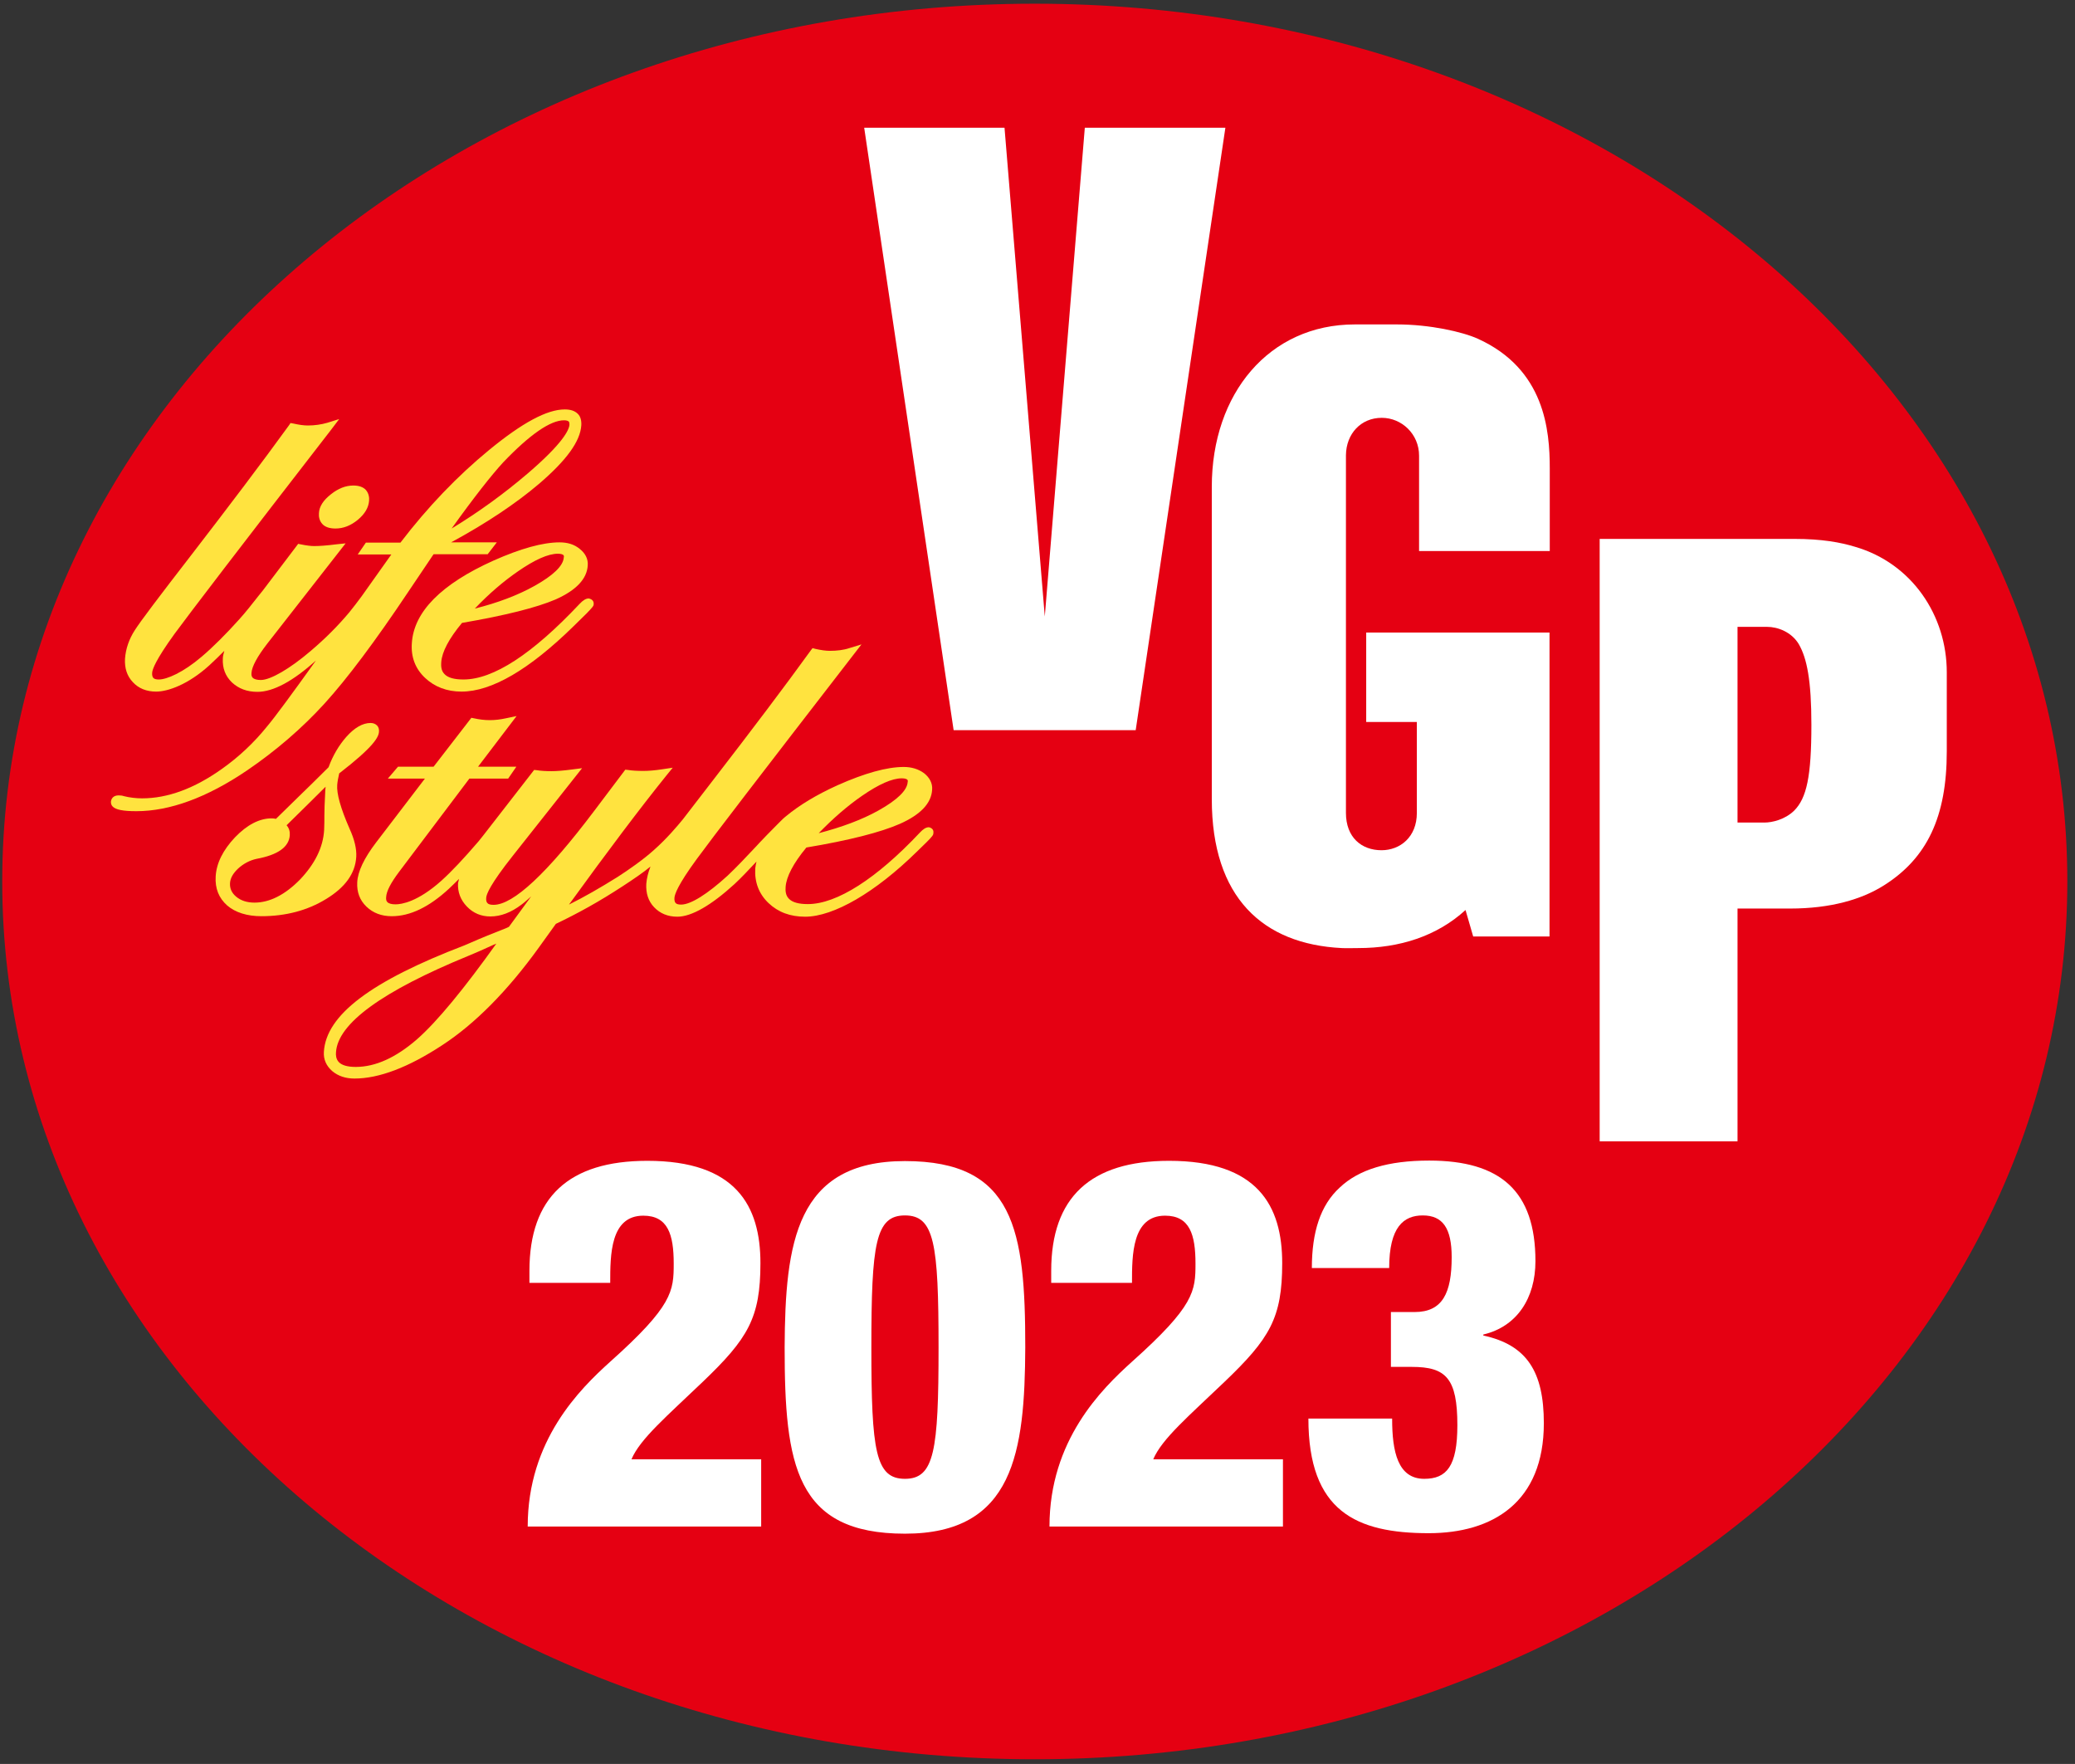
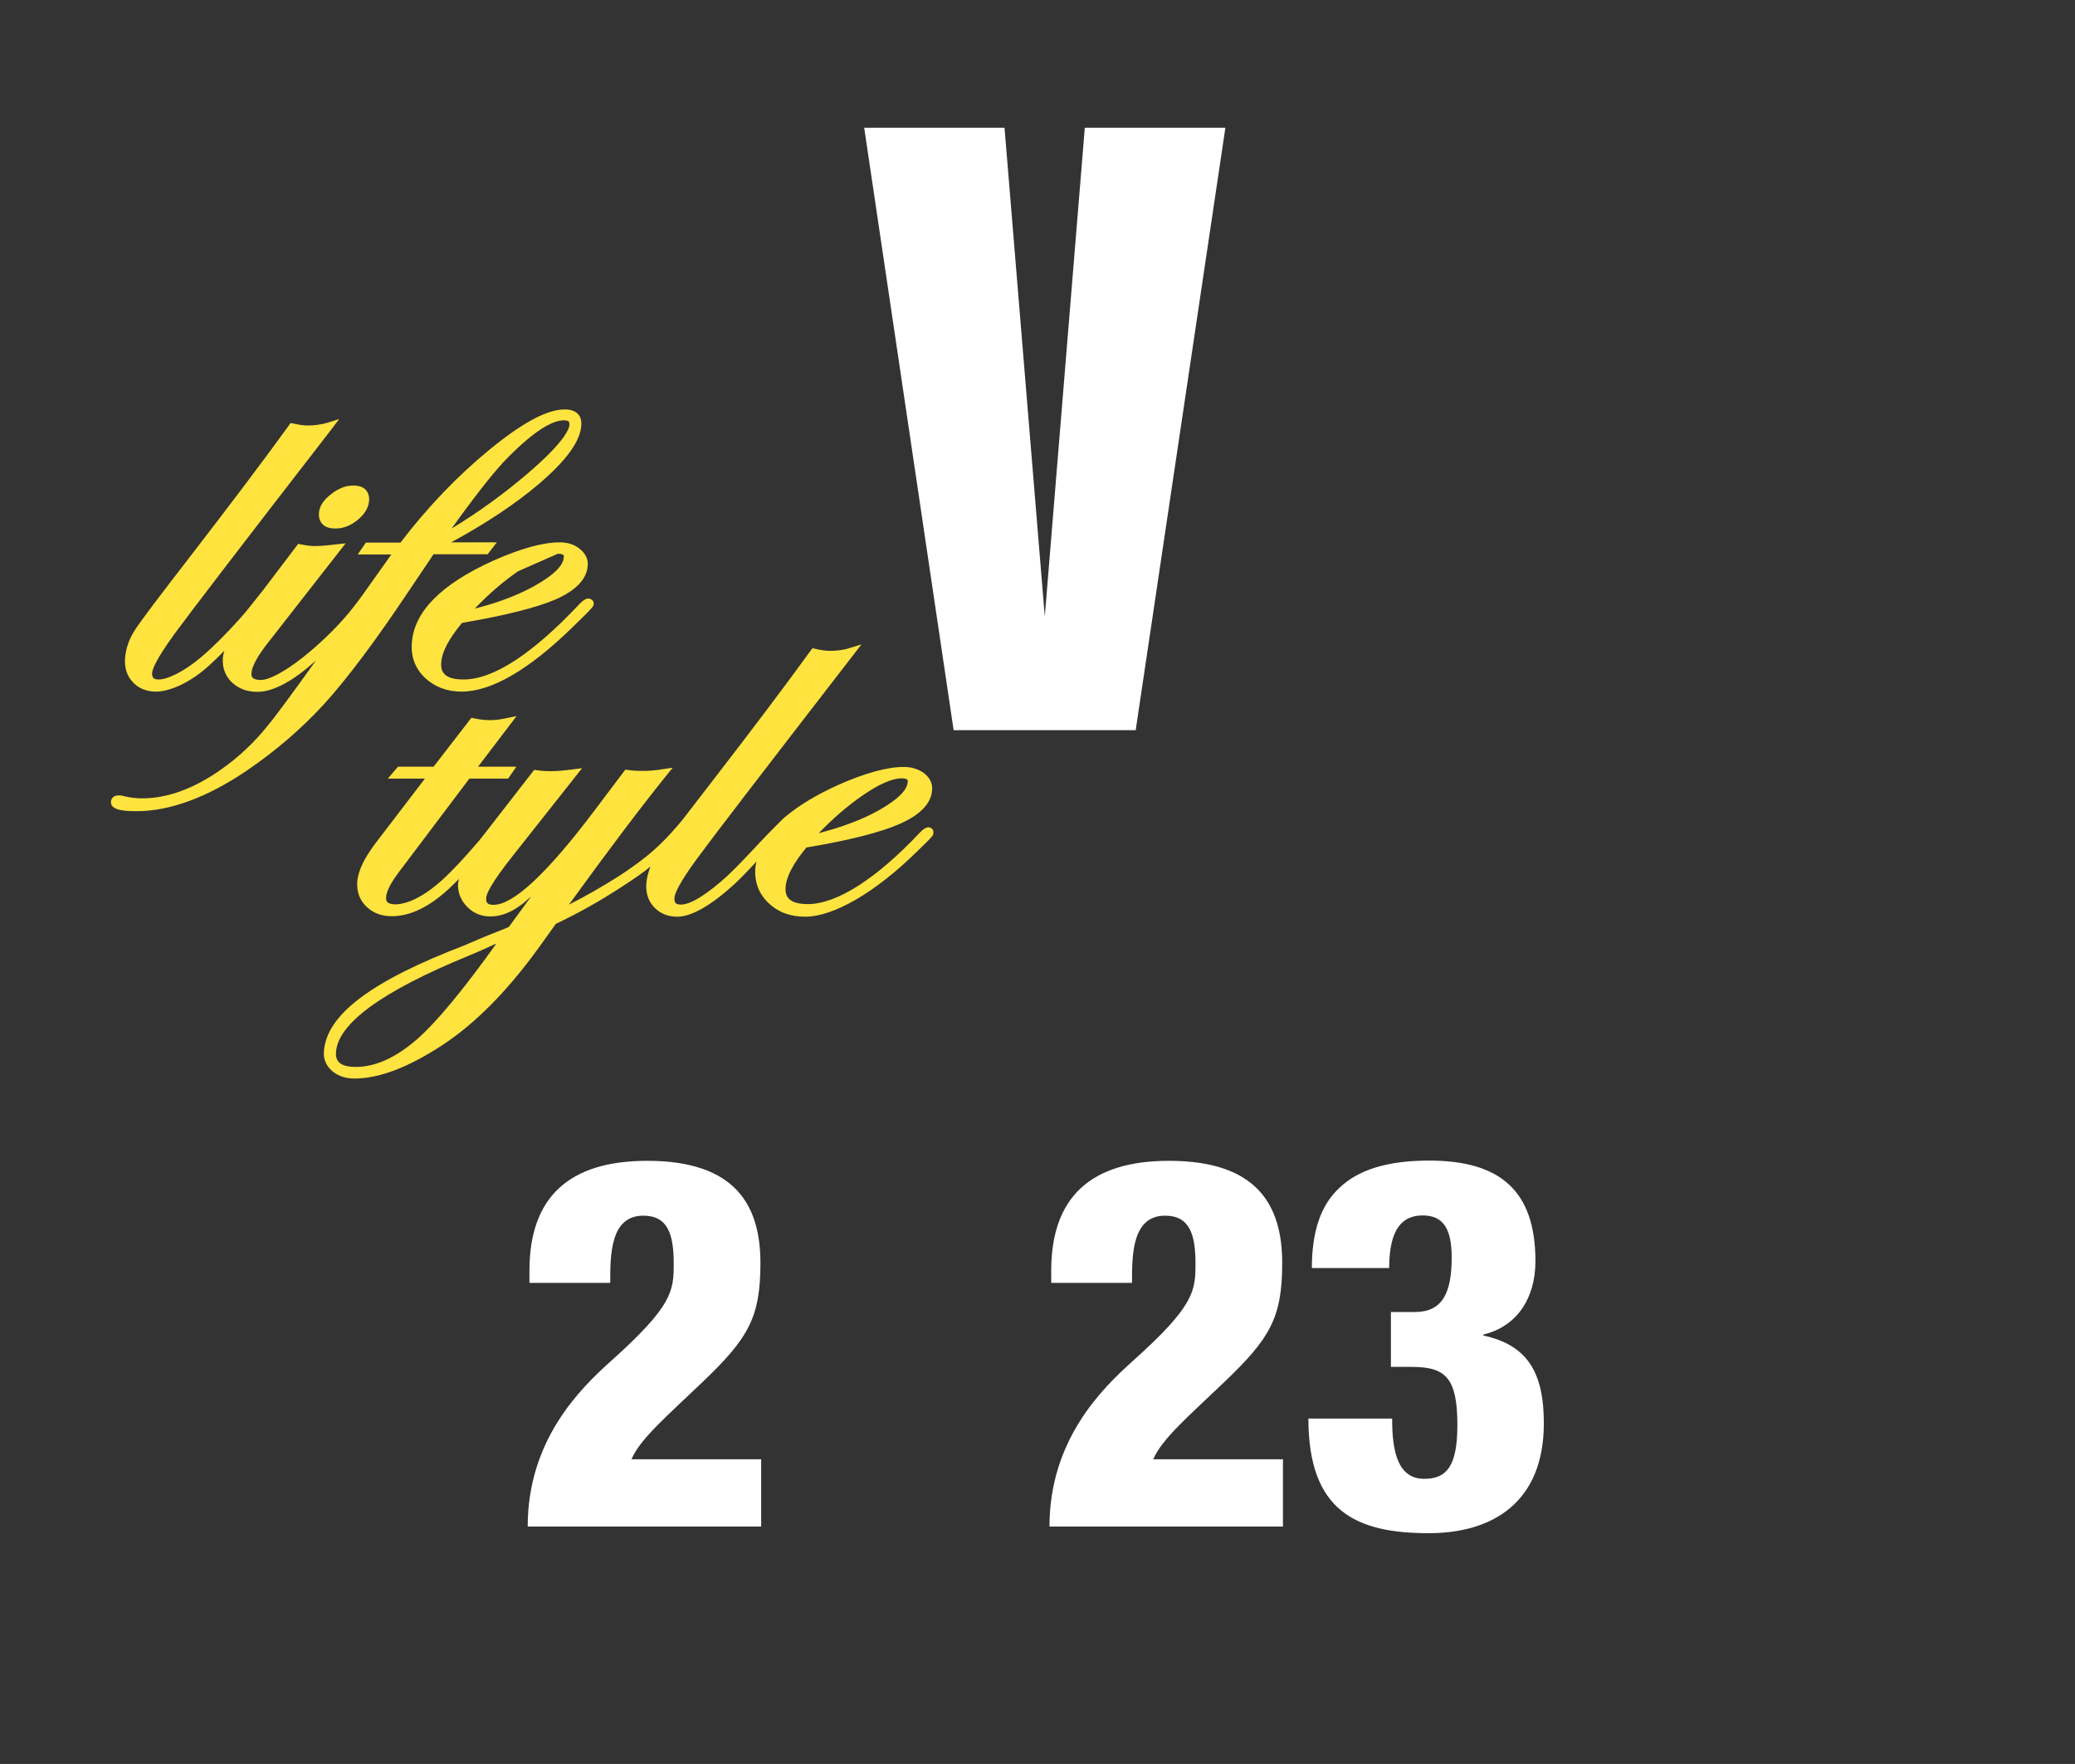
<svg xmlns="http://www.w3.org/2000/svg" xmlns:xlink="http://www.w3.org/1999/xlink" version="1.1" id="レイヤー_1" x="0px" y="0px" viewBox="0 0 839.9 713.9" style="enable-background:new 0 0 839.9 713.9;" xml:space="preserve">
  <rect x="0" y="0" width="839.9" height="713.9" fill="#333333" stroke="none" />
  <style type="text/css">
	.st0{clip-path:url(#SVGID_00000177463698632834983840000012394154365378620829_);}
	.st1{clip-path:url(#SVGID_00000088817475069882171660000015234261187400410551_);fill:#E50012;}
	.st2{clip-path:url(#SVGID_00000088817475069882171660000015234261187400410551_);fill:#FFFFFF;}
	.st3{clip-path:url(#SVGID_00000088817475069882171660000015234261187400410551_);fill:#FFE33F;}
</style>
  <g>
    <defs>
      <rect id="SVGID_1_" x="-14.7" y="-13" width="869.4" height="744" />
    </defs>
    <clipPath id="SVGID_00000137823466994507174420000003191391704685217442_">
      <use xlink:href="#SVGID_1_" style="overflow:visible;" />
    </clipPath>
    <g style="clip-path:url(#SVGID_00000137823466994507174420000003191391704685217442_);">
      <defs>
        <rect id="SVGID_00000034071880965841608220000004379530663529560707_" x="-14.7" y="-12.2" width="867" height="743.2" />
      </defs>
      <clipPath id="SVGID_00000095299625709457549360000001555625047614650776_">
        <use xlink:href="#SVGID_00000034071880965841608220000004379530663529560707_" style="overflow:visible;" />
      </clipPath>
-       <path style="clip-path:url(#SVGID_00000095299625709457549360000001555625047614650776_);fill:#E50012;" d="M836.8,356.7    c0,196.2-187.2,355.3-418,355.3C188,712,0.9,552.9,0.9,356.7C0.9,160.5,188,1.5,418.8,1.5C649.7,1.5,836.8,160.5,836.8,356.7" />
-       <path style="clip-path:url(#SVGID_00000095299625709457549360000001555625047614650776_);fill:#FFFFFF;" d="M703.3,332.9v-79.2h12    c4.2,0,9.8,2,12.8,7c3.3,5.7,5.1,14.7,5.1,32.6c0,20.9-1.9,29.7-7,34.8c-3.7,3.6-8.9,4.8-12,4.8H703.3z M762.6,358.3    c17.4-11,25.4-27.7,25.4-54.2v-32c0-23-14.1-44.1-37.1-50.8c-5.9-1.8-13.5-3.2-24.6-3.2h-78.8v243.8h55.8v-94.2h21.3    C741,367.7,753.6,364,762.6,358.3" />
      <polygon style="clip-path:url(#SVGID_00000095299625709457549360000001555625047614650776_);fill:#FFFFFF;" points="439.1,51.7     422.9,249.5 406.6,51.7 349.8,51.7 386,295.5 459.7,295.5 496,51.7   " />
-       <path style="clip-path:url(#SVGID_00000095299625709457549360000001555625047614650776_);fill:#FFFFFF;" d="M559.3,169.1    c8.1,0,15.1,6.6,15.1,15.3v38.6h52.9v-33.4c0-15.5-2-40.2-29.1-52.5c-6.2-2.8-19.4-5.8-32.8-5.8h-17c-34.7,0-57.9,28-57.9,65.7    v126.4c0,39.8,20.6,58.7,52.6,60.3c1.7,0.1,5,0,6.7,0c16.7,0,31.8-4.8,43.4-15.4l3.1,10.7h30.9V256H553v36.2h20.5V329    c0,9.8-6.8,15.1-14.3,15.1c-8.1,0-14.4-5.2-14.4-15.1V184.2C544.9,175.6,550.8,169.1,559.3,169.1" />
      <path style="clip-path:url(#SVGID_00000095299625709457549360000001555625047614650776_);fill:#FFFFFF;" d="M214.3,519.1v-4.8    c0-29.7,15.9-44.5,47.7-44.5c35.9,0,45.8,18.2,45.8,41.4c0,22.2-5,30.5-23.4,48.1c-14.4,13.8-25.3,23-28.8,31.3h52.5v27.2h-94.5    c0-34.9,21.1-55.6,33.4-66.7c25.3-22.6,25.7-28.6,25.7-39.7c0-11.7-2.3-19.4-12.3-19.4c-13.4,0-13.4,15.9-13.4,27.2H214.3z" />
-       <path style="clip-path:url(#SVGID_00000095299625709457549360000001555625047614650776_);fill:#FFFFFF;" d="M366.3,620.7    c-44.3,0-48.7-27.8-48.7-75.4c0.2-42.4,4.6-75.4,48.7-75.4c44.3,0,48.7,27.8,48.7,75.4C414.8,587.7,410.4,620.7,366.3,620.7     M366.3,598.5c11.9,0,13.6-11.3,13.6-53.1c0-42.2-1.7-53.5-13.6-53.5c-11.9,0-13.6,11.3-13.6,53.5    C352.7,587.3,354.4,598.5,366.3,598.5" />
      <path style="clip-path:url(#SVGID_00000095299625709457549360000001555625047614650776_);fill:#FFFFFF;" d="M425.5,519.1v-4.8    c0-29.7,15.9-44.5,47.7-44.5c35.9,0,45.8,18.2,45.8,41.4c0,22.2-5,30.5-23.4,48.1c-14.4,13.8-25.3,23-28.8,31.3h52.5v27.2h-94.5    c0-34.9,21.1-55.6,33.4-66.7c25.3-22.6,25.7-28.6,25.7-39.7c0-11.7-2.3-19.4-12.3-19.4c-13.4,0-13.4,15.9-13.4,27.2H425.5z" />
      <path style="clip-path:url(#SVGID_00000095299625709457549360000001555625047614650776_);fill:#FFFFFF;" d="M563.5,574.3    c0,13.2,2.3,24.2,13,24.2c9,0,13.4-5,13.4-21.7c0-19-4.6-23.6-18.4-23.6H563V531h9.6c11.3,0,15-7.7,15-22.2    c0-11.7-3.6-16.9-11.7-16.9c-7.7,0-13.6,4.6-13.6,21.3h-31.3c0-14.6,3.5-25.5,11.3-32.6c7.7-7.3,19.6-10.9,36.2-10.9    c28.8,0,43,12.3,43,40.7c0,15-7.5,26.5-21.1,29.7v0.4c17.6,3.8,24.5,14.6,24.5,35.5c0,32-20.7,44.5-46.6,44.5    c-29.3,0-48.7-8.8-48.7-46.4H563.5z" />
      <path style="clip-path:url(#SVGID_00000095299625709457549360000001555625047614650776_);fill:#FFE33F;" d="M129.1,207.7    c-0.1,1.3,0.1,3,1.4,4.4c1.1,1.2,2.9,1.8,5.3,1.8c3.2,0,6.2-1.2,9-3.5c2.9-2.4,4.4-5,4.6-7.8c0.1-1.2-0.1-2.9-1.3-4.3    c-1.1-1.2-2.8-1.8-5.1-1.8c-3.1,0-6.1,1.2-9,3.5C130.9,202.4,129.2,205,129.1,207.7" />
      <path style="clip-path:url(#SVGID_00000095299625709457549360000001555625047614650776_);fill:#FFE33F;" d="M131.4,284.7    c9.1-10,20.5-25.2,33.8-45.1l10.3-15.3h21.9l3.7-4.8h-18.5c14.2-7.7,26.2-15.7,35.6-23.7c11.1-9.5,16.7-17.2,17.1-23.7    c0.1-1.9-0.3-3.5-1.4-4.6c-1.2-1.2-2.9-1.8-5.3-1.8c-7.2,0-17.2,5.4-30.6,16.4c-12.8,10.5-24.9,23.1-35.9,37.5h-14l-3.3,4.8h13.6    l-12,16.9c-1.8,2.4-3.2,4.3-5,6.5c-4.7,5.6-9.7,10.6-15.7,15.7c-8.3,7.1-16.2,11.7-20.1,11.7c-1.6,0-2.7-0.3-3.3-0.9    c-0.4-0.4-0.6-1-0.5-2c0.2-2.6,2.3-6.5,6.3-11.7l31.8-40.7l-3.8,0.4c-3.9,0.5-6.9,0.7-8.9,0.7c-1.3,0-3.1-0.2-5.5-0.7l-1-0.2    l-14.4,19c-0.6,0.7-1.2,1.5-1.7,2.1c-2.6,3.3-5,6.4-7.8,9.5c-5.3,5.9-10.7,11.3-15.2,15.1c-7.5,6.4-14.1,9.2-17.3,9.2    c-1.1,0-1.8-0.2-2.2-0.6c-0.4-0.4-0.6-1.2-0.5-2.2c0.1-1.3,1.4-5.1,9-15.6c6.1-8.3,26.8-35.4,63.6-82.9l3.1-4.1l-4.8,1.5    c-2.4,0.7-5.1,1.1-7.9,1.1c-1.7,0-3.7-0.3-5.9-0.8l-1.1-0.2l-0.6,0.9c-10.8,14.9-24.2,32.6-39.7,52.7    c-13,16.8-20.4,26.6-22.7,30.2c-2.4,3.7-3.7,7.6-4,11.6c-0.2,3.8,0.8,7,3.2,9.5c2.3,2.5,5.5,3.8,9.4,3.8c4.7,0,12.9-2.8,21.5-10.6    c2.2-2,4.2-4,6.1-5.9c-0.3,1.1-0.6,2.2-0.6,3.1c-0.2,3.9,1,7.1,3.7,9.7c2.7,2.5,6.1,3.8,10.3,3.8c6.4,0,14.4-4.3,23.7-12.7l0,0    c-9.9,13.8-16.5,22.8-19.8,26.7c-5.3,6.6-11.5,12.4-18.3,17.2c-11.1,7.9-21.9,11.9-32.3,11.9c-2.4,0-5-0.3-7.4-0.9    c-0.5-0.2-1.2-0.3-2.1-0.3c-2.2,0-3,1.4-3.1,2.6c0,0.8,0.2,1.4,0.7,1.9c1.2,1.3,4.2,1.9,9.6,1.9c13.5,0,28.6-5.5,44.8-16.5    C111.6,303.9,122.2,294.8,131.4,284.7 M228.3,170.1c0.9,0,1.6,0.2,1.9,0.5c0.2,0.2,0.3,0.6,0.3,1.2c-0.1,2.1-2.5,7.5-17,19.9    c-9.5,8.1-19.8,15.6-30.7,22.2c9.1-12.7,16.2-21.7,20.9-26.8C214.5,175.8,222.8,170.1,228.3,170.1" />
-       <path style="clip-path:url(#SVGID_00000095299625709457549360000001555625047614650776_);fill:#FFE33F;" d="M226.5,219.5    c-6.8,0-15.8,2.5-26.8,7.4c-21.1,9.5-32.2,20.7-33,33.4c-0.4,5.6,1.4,10.3,5.3,14c3.9,3.7,8.9,5.6,14.8,5.6    c12.2,0,27.4-8.9,45.2-26.3l5.5-5.4c2.5-2.6,2.8-3,2.8-3.7c0.1-1.2-0.6-2-2-2.3c-1.1,0-2.3,0.7-3.7,2.2    c-19.1,20.3-34.9,30.6-47,30.6c-3.7,0-6.3-0.7-7.7-2.2c-1.4-1.4-1.4-3.4-1.3-4.8c0.3-4.2,3.1-9.5,8.4-15.9    c17.5-3,30.2-6.2,37.9-9.5c8.3-3.7,12.7-8.3,13-13.8c0.2-2.6-1-4.9-3.3-6.7C232.4,220.3,229.7,219.5,226.5,219.5 M225.8,224.1    c1.4,0,1.9,0.3,2.2,0.5c0.3,0.3,0.3,0.6,0.2,1c-0.2,3.4-4.3,7.3-11.8,11.5c-6.8,3.8-15,6.9-24.2,9.2c5.8-6.1,11.7-11.1,17.5-15.1    C216.5,226.5,221.9,224.1,225.8,224.1" />
-       <path style="clip-path:url(#SVGID_00000095299625709457549360000001555625047614650776_);fill:#FFE33F;" d="M144.2,346.8    c0.2-3.2-0.7-7-2.7-11.4c-3.6-8.2-5.3-14.2-5-17.8c0.1-1.3,0.4-2.8,0.8-4.6c14-10.8,16-14.7,16.1-16.9c0.1-1-0.2-1.9-0.8-2.5    c-0.6-0.6-1.5-1-2.6-1c-3.2,0-6.5,1.9-9.8,5.6c-3,3.4-5.5,7.6-7.2,12.3c-5.1,5.1-9,8.9-11.9,11.7l-9.4,9.2    c-0.5-0.1-1.1-0.2-1.7-0.2c-5,0-10,2.6-14.9,7.7c-4.8,5.1-7.5,10.4-7.8,15.8c-0.3,4.9,1.3,8.8,4.7,11.8c3.3,2.8,8,4.3,13.8,4.3    c9.8,0,18.6-2.3,26.1-6.9C139.7,359.2,143.8,353.5,144.2,346.8 M131.8,318.4c-0.1,0.9-0.2,1.9-0.2,2.9c-0.2,3.7-0.3,6.6-0.3,8.7    c0,1.9,0,3.9-0.1,5.9c-0.4,7.1-3.8,13.8-9.8,20.1c-6.1,6.2-12.3,9.3-18.4,9.3c-3,0-5.5-0.8-7.4-2.4c-1.8-1.5-2.6-3.3-2.5-5.4    c0.1-2.1,1.2-4,3.3-6c2.2-2,4.7-3.3,7.4-3.9c8.7-1.6,13.2-4.8,13.5-9.6c0.1-1.5-0.3-2.9-1.3-4    C122.5,327.6,127.7,322.5,131.8,318.4" />
+       <path style="clip-path:url(#SVGID_00000095299625709457549360000001555625047614650776_);fill:#FFE33F;" d="M226.5,219.5    c-6.8,0-15.8,2.5-26.8,7.4c-21.1,9.5-32.2,20.7-33,33.4c-0.4,5.6,1.4,10.3,5.3,14c3.9,3.7,8.9,5.6,14.8,5.6    c12.2,0,27.4-8.9,45.2-26.3l5.5-5.4c2.5-2.6,2.8-3,2.8-3.7c0.1-1.2-0.6-2-2-2.3c-1.1,0-2.3,0.7-3.7,2.2    c-19.1,20.3-34.9,30.6-47,30.6c-3.7,0-6.3-0.7-7.7-2.2c-1.4-1.4-1.4-3.4-1.3-4.8c0.3-4.2,3.1-9.5,8.4-15.9    c17.5-3,30.2-6.2,37.9-9.5c8.3-3.7,12.7-8.3,13-13.8c0.2-2.6-1-4.9-3.3-6.7C232.4,220.3,229.7,219.5,226.5,219.5 M225.8,224.1    c1.4,0,1.9,0.3,2.2,0.5c0.3,0.3,0.3,0.6,0.2,1c-0.2,3.4-4.3,7.3-11.8,11.5c-6.8,3.8-15,6.9-24.2,9.2c5.8-6.1,11.7-11.1,17.5-15.1    " />
      <path style="clip-path:url(#SVGID_00000095299625709457549360000001555625047614650776_);fill:#FFE33F;" d="M376,334.8    c-1.2,0-2.3,0.7-3.7,2.2c-17.5,18.6-33.6,28.9-45.3,28.9c-3.7,0-6.3-0.7-7.7-2.2c-1.4-1.4-1.4-3.4-1.3-4.8    c0.3-4.1,3.1-9.5,8.4-15.9c17.4-2.9,30.2-6.2,37.9-9.6c8.3-3.7,12.7-8.3,13-13.8c0.2-2.6-1-4.9-3.3-6.7c-2.2-1.6-4.9-2.5-8.2-2.5    c-6.8,0-15.8,2.5-26.8,7.4c-8.6,3.9-15.5,8.1-20.8,12.5c0,0,0,0,0,0l-0.5,0.4c-0.5,0.4-1.1,1-1.7,1.6c-0.5,0.5-1,1-1.5,1.5    c-2.7,2.7-5.9,6-7.2,7.4l-1.1,1.2c-4.4,4.7-8.2,8.7-11.7,12c-8.1,7.4-14.9,11.7-18.8,11.7c-1.1,0-1.8-0.2-2.2-0.6    c-0.4-0.4-0.6-1.2-0.5-2.2c0.1-1.3,1.3-5.1,9-15.6c5.9-8.1,26.1-34.4,63.6-82.9l3.1-4l-4.9,1.5c-2.4,0.8-5.1,1.1-7.9,1.1    c-1.7,0-3.7-0.3-5.9-0.8l-1.1-0.3l-0.7,0.9c-10.7,14.8-24.1,32.5-39.7,52.7c-4.8,6.2-8.8,11.4-12.1,15.7    c-2.3,2.8-6.5,7.8-11.7,12.4c-4.3,3.9-10.5,8.2-14.7,10.9c-7.2,4.5-13.5,8.1-19.7,11.2c15.8-21.8,29-39.3,39.4-52.2l2.6-3.2    l-4,0.6c-3.2,0.5-5.8,0.7-7.8,0.7c-2.5,0-4.6-0.1-6.4-0.4l-1-0.1l-12.6,16.7c-19,25.2-32.7,38-40.7,38c-1.2,0-2.1-0.2-2.5-0.7    c-0.4-0.4-0.6-1.1-0.5-2.2c0.1-1.4,1.6-5.4,10.8-17l28-35.4l-3.9,0.5c-3.7,0.5-6.5,0.7-8.4,0.7c-2.3,0-4.3-0.1-6.1-0.4l-1-0.1    L195.7,338c-0.8,1-1.5,1.9-2,2.5c-6,7-10.9,12.2-15,15.9c-9.7,8.7-16.3,9.6-18.6,9.6c-1.6,0-2.7-0.3-3.3-0.9c-0.4-0.4-0.6-1-0.5-2    c0.1-2.4,1.9-5.8,5.2-10.2l28.5-37.8h15.7l3.3-4.8h-15.5l15.6-20.5l-4.3,0.9c-4.6,1-8.5,1-13,0l-1-0.2l-15.3,19.8h-14.4l-4.1,4.8    h15l-19.8,25.9c-4.8,6.3-7.4,11.7-7.6,16.1c-0.2,3.9,1,7.2,3.7,9.8c2.7,2.6,6.1,3.9,10.3,3.9c7.4,0,15.1-3.7,23.1-11.1    c1.5-1.4,2.8-2.7,4.1-4c-0.1,0.6-0.3,1.2-0.4,1.7c-0.2,3.6,1,6.8,3.6,9.5c2.6,2.7,5.8,4,9.5,4c4.2,0,8.4-1.6,12.6-4.8    c1.1-0.8,2.4-2,3.9-3.3l-9,12.3l-1.3,0.6c-4.7,1.8-10.3,4.1-13.9,5.7c-1.2,0.5-2.1,0.9-2.8,1.2c-37.9,14.5-56,28.2-56.9,43.1    c-0.2,3.1,1,5.7,3.4,7.8c2.4,2,5.4,3,9,3c9.9,0,21.8-4.5,35.5-13.5c13.2-8.6,26.4-21.9,39.1-39.5l6.9-9.6c9.2-4.4,17.5-9,27-15.2    c4.6-3,8.4-5.6,11.3-8c-0.9,2.3-1.5,4.6-1.7,7c-0.2,3.8,0.8,7,3.2,9.5c2.4,2.5,5.5,3.8,9.4,3.8c5.7,0,13.7-4.6,23.1-13.2    c2.8-2.6,5.7-5.7,8.9-9.1c-0.2,0.9-0.4,1.8-0.5,2.8c-0.3,5.6,1.5,10.3,5.4,14c3.9,3.7,8.8,5.5,14.8,5.5c11.5,0,28.4-9.8,45.2-26.3    l3.9-3.8c2.5-2.5,2.8-3,2.8-3.7C378,335.9,377.3,335.1,376,334.8 M365,315c1.4,0,1.9,0.3,2.2,0.5c0.3,0.3,0.3,0.6,0.2,1    c-0.2,3.4-4.3,7.3-11.8,11.5c-6.8,3.8-15,6.8-24.2,9.2c5.8-6,11.7-11.1,17.5-15.1C355.7,317.4,361.1,315,365,315 M168.8,420.6    c-8.5,7.4-16.8,11.2-24.8,11.2c-3.4,0-5.7-0.7-6.9-2c-1.1-1.2-1.2-2.8-1.1-3.9c0.7-11.7,18.8-24.8,53.7-39.1    c2.7-1.1,6.1-2.6,8.9-3.9c0.8-0.4,1.6-0.7,2.3-1C187.9,400.1,176.9,413.5,168.8,420.6" />
    </g>
  </g>
</svg>